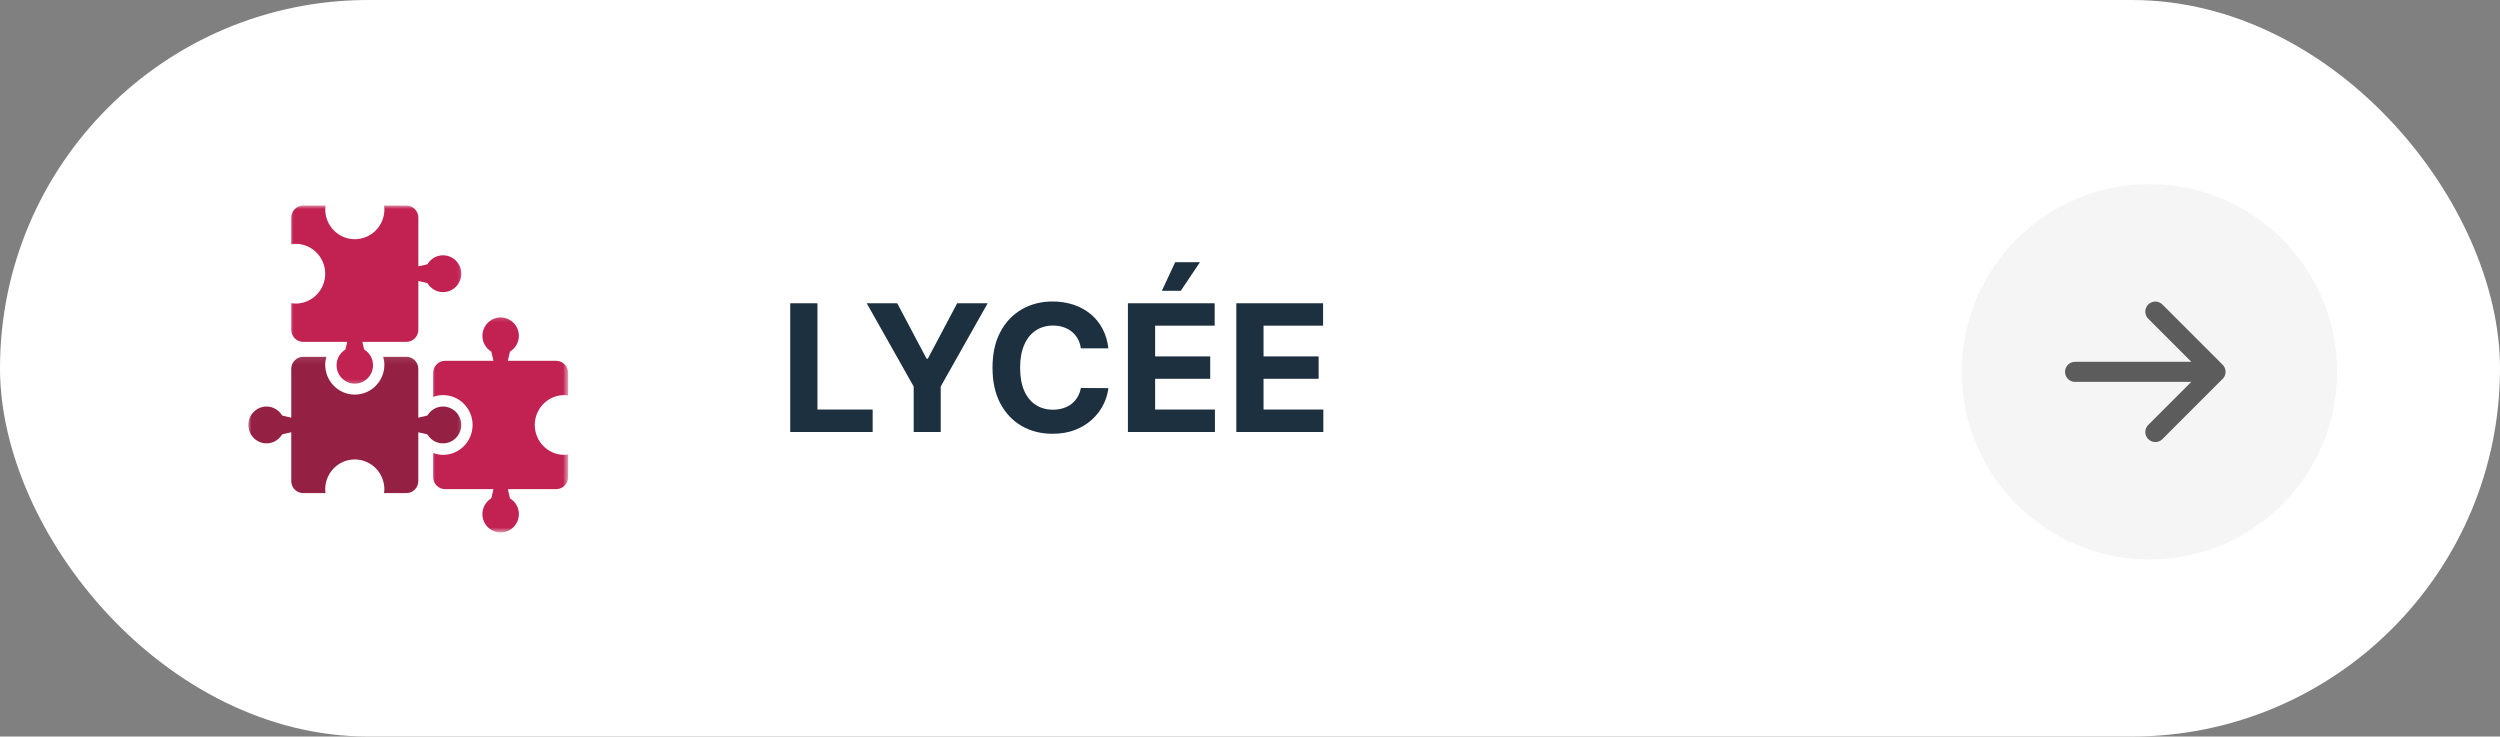
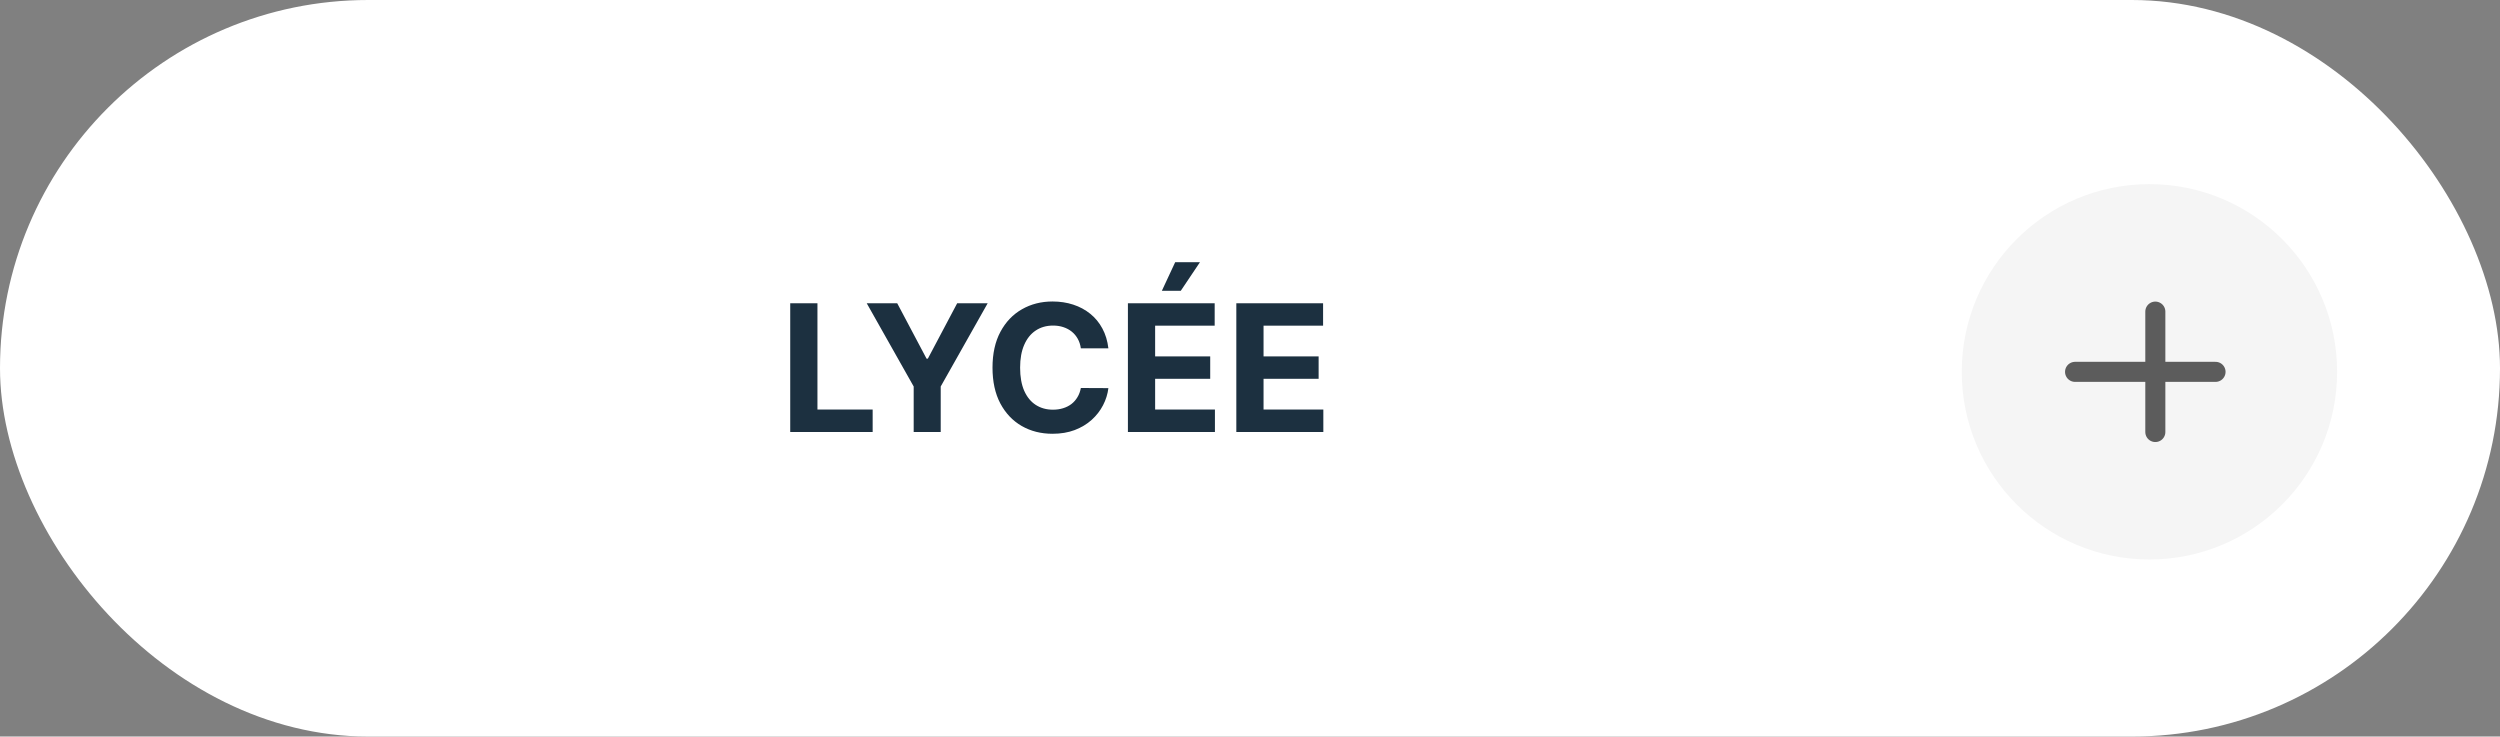
<svg xmlns="http://www.w3.org/2000/svg" width="353" height="104" viewBox="0 0 353 104" fill="none">
  <rect x="0" y="0" width="353" height="104" fill="#808080" stroke="none" />
  <rect width="353" height="104" rx="52" fill="white" />
  <circle cx="303.5" cy="52.5" r="26.5" fill="#F5F5F5" />
-   <path d="M312.833 52.506H293M304.333 44L312.833 52.5L304.333 61" stroke="#5C5C5C" stroke-width="2.833" stroke-linecap="round" stroke-linejoin="round" />
+   <path d="M312.833 52.506H293M304.333 44L304.333 61" stroke="#5C5C5C" stroke-width="2.833" stroke-linecap="round" stroke-linejoin="round" />
  <mask id="mask0_1983_449" style="mask-type:luminance" maskUnits="userSpaceOnUse" x="35" y="50" width="31" height="21">
-     <path d="M35 50.105H65.765V70.204H35V50.105Z" fill="white" />
-   </mask>
+     </mask>
  <g mask="url(#mask0_1983_449)">
    <path d="M37.639 62.603C38.571 62.603 39.379 62.097 39.832 61.347C39.832 61.347 40.387 61.178 41.126 61.036V67.93C41.126 68.864 41.881 69.629 42.808 69.629H45.971C45.948 69.451 45.92 69.277 45.92 69.092C45.92 66.762 47.787 64.873 50.094 64.873C52.401 64.873 54.273 66.762 54.273 69.092C54.273 69.277 54.24 69.451 54.217 69.629H57.383C58.307 69.629 59.064 68.864 59.064 67.93V61.036C59.806 61.178 60.356 61.347 60.356 61.347C60.809 62.097 61.617 62.603 62.549 62.603C63.975 62.603 65.127 61.438 65.127 60.003C65.127 58.567 63.975 57.402 62.549 57.402C61.617 57.402 60.809 57.911 60.356 58.66C60.356 58.66 59.806 58.828 59.064 58.974V52.076C59.064 51.144 58.307 50.379 57.383 50.379H54.103C54.202 50.741 54.273 51.108 54.273 51.501C54.273 53.831 52.401 55.718 50.094 55.718C47.787 55.718 45.92 53.831 45.92 51.501C45.92 51.108 45.989 50.741 46.085 50.379H42.808C41.881 50.379 41.126 51.144 41.126 52.076V58.974C40.387 58.828 39.832 58.66 39.832 58.66C39.379 57.911 38.571 57.402 37.639 57.402C36.218 57.402 35.066 58.567 35.066 60.003C35.066 61.438 36.218 62.603 37.639 62.603Z" fill="#942043" />
  </g>
  <mask id="mask1_1983_449" style="mask-type:luminance" maskUnits="userSpaceOnUse" x="60" y="44" width="21" height="32">
    <path d="M60.579 44.272H80.221V75.194H60.579V44.272Z" fill="white" />
  </mask>
  <g mask="url(#mask1_1983_449)">
-     <path d="M62.551 55.788C64.861 55.788 66.73 57.677 66.73 60.004C66.73 62.337 64.861 64.226 62.551 64.226C62.06 64.226 61.599 64.122 61.161 63.965V67.369C61.161 68.301 61.916 69.066 62.843 69.066H69.671C69.529 69.815 69.362 70.373 69.362 70.373C68.62 70.828 68.115 71.646 68.115 72.588C68.115 74.025 69.268 75.187 70.691 75.187C72.112 75.187 73.267 74.025 73.267 72.588C73.267 71.644 72.763 70.828 72.021 70.375C72.021 70.375 71.853 69.815 71.714 69.066H78.54C79.464 69.063 80.221 68.301 80.221 67.369V64.173C80.046 64.196 79.869 64.226 79.687 64.226C77.382 64.226 75.51 62.337 75.51 60.004C75.51 57.677 77.382 55.788 79.687 55.788C79.869 55.788 80.046 55.818 80.221 55.841V52.645C80.221 51.71 79.464 50.945 78.54 50.945H71.714C71.853 50.198 72.021 49.639 72.021 49.639C72.763 49.183 73.267 48.365 73.267 47.425C73.267 45.989 72.112 44.824 70.691 44.824C69.268 44.824 68.115 45.989 68.115 47.425C68.115 48.367 68.62 49.183 69.362 49.644C69.362 49.644 69.529 50.198 69.671 50.945H62.843C61.916 50.945 61.161 51.71 61.161 52.645V56.046C61.599 55.886 62.06 55.788 62.551 55.788Z" fill="#C12252" />
-   </g>
+     </g>
  <mask id="mask2_1983_449" style="mask-type:luminance" maskUnits="userSpaceOnUse" x="40" y="29" width="26" height="26">
-     <path d="M40.48 29H65.765V54.645H40.48V29Z" fill="white" />
-   </mask>
+     </mask>
  <g mask="url(#mask2_1983_449)">
    <path d="M41.741 34.429C44.046 34.429 45.92 36.316 45.92 38.648C45.92 40.976 44.046 42.865 41.741 42.865C41.531 42.865 41.329 42.832 41.126 42.804V46.573C41.126 47.507 41.883 48.272 42.808 48.272H49.028C48.901 48.898 48.767 49.356 48.767 49.356C48.025 49.812 47.523 50.625 47.523 51.569C47.523 53.005 48.675 54.168 50.096 54.168C51.52 54.168 52.672 53.005 52.672 51.569C52.672 50.625 52.17 49.812 51.428 49.351C51.428 49.351 51.294 48.898 51.167 48.272H57.388C58.312 48.272 59.069 47.507 59.069 46.573V39.679C59.811 39.823 60.361 39.988 60.361 39.988C60.814 40.74 61.622 41.247 62.554 41.247C63.98 41.247 65.132 40.082 65.132 38.648C65.132 37.212 63.98 36.047 62.554 36.047C61.622 36.047 60.814 36.551 60.361 37.303C60.361 37.303 59.811 37.471 59.069 37.612V30.719C59.069 29.787 58.312 29.02 57.388 29.02H54.222C54.245 29.202 54.278 29.377 54.278 29.559C54.278 31.891 52.406 33.776 50.099 33.776C47.792 33.776 45.925 31.891 45.925 29.559C45.925 29.377 45.953 29.202 45.976 29.02H42.813C41.886 29.02 41.131 29.787 41.131 30.719V34.492C41.329 34.462 41.531 34.429 41.741 34.429Z" fill="#C12252" />
  </g>
  <path d="M111.58 61V42.818H115.424V57.831H123.219V61H111.58ZM122.38 42.818H126.686L130.832 50.648H131.009L135.155 42.818H139.461L132.829 54.572V61H129.012V54.572L122.38 42.818ZM156.504 49.184H152.616C152.545 48.681 152.4 48.234 152.181 47.843C151.962 47.447 151.681 47.109 151.337 46.831C150.994 46.553 150.598 46.34 150.148 46.192C149.704 46.044 149.222 45.97 148.701 45.97C147.76 45.97 146.94 46.204 146.242 46.671C145.543 47.133 145.002 47.807 144.617 48.695C144.232 49.577 144.04 50.648 144.04 51.909C144.04 53.205 144.232 54.294 144.617 55.176C145.008 56.058 145.552 56.724 146.25 57.174C146.949 57.623 147.757 57.848 148.674 57.848C149.189 57.848 149.665 57.78 150.103 57.644C150.547 57.508 150.941 57.31 151.284 57.049C151.627 56.783 151.912 56.461 152.136 56.082C152.367 55.703 152.527 55.271 152.616 54.785L156.504 54.803C156.404 55.638 156.152 56.443 155.75 57.218C155.353 57.987 154.818 58.677 154.143 59.287C153.474 59.89 152.675 60.37 151.746 60.725C150.823 61.074 149.778 61.249 148.612 61.249C146.99 61.249 145.54 60.882 144.262 60.148C142.989 59.414 141.983 58.351 141.243 56.961C140.509 55.57 140.142 53.886 140.142 51.909C140.142 49.926 140.515 48.24 141.261 46.849C142.007 45.458 143.019 44.398 144.297 43.67C145.576 42.937 147.014 42.57 148.612 42.57C149.665 42.57 150.642 42.718 151.542 43.014C152.447 43.309 153.249 43.742 153.948 44.31C154.646 44.872 155.214 45.561 155.652 46.378C156.096 47.195 156.38 48.13 156.504 49.184ZM159.261 61V42.818H171.512V45.988H163.105V50.32H170.882V53.489H163.105V57.831H171.548V61H159.261ZM164.055 41.06L165.937 37.021H169.435L166.727 41.06H164.055ZM174.569 61V42.818H186.82V45.988H178.413V50.32H186.19V53.489H178.413V57.831H186.855V61H174.569Z" fill="#1C3040" />
</svg>